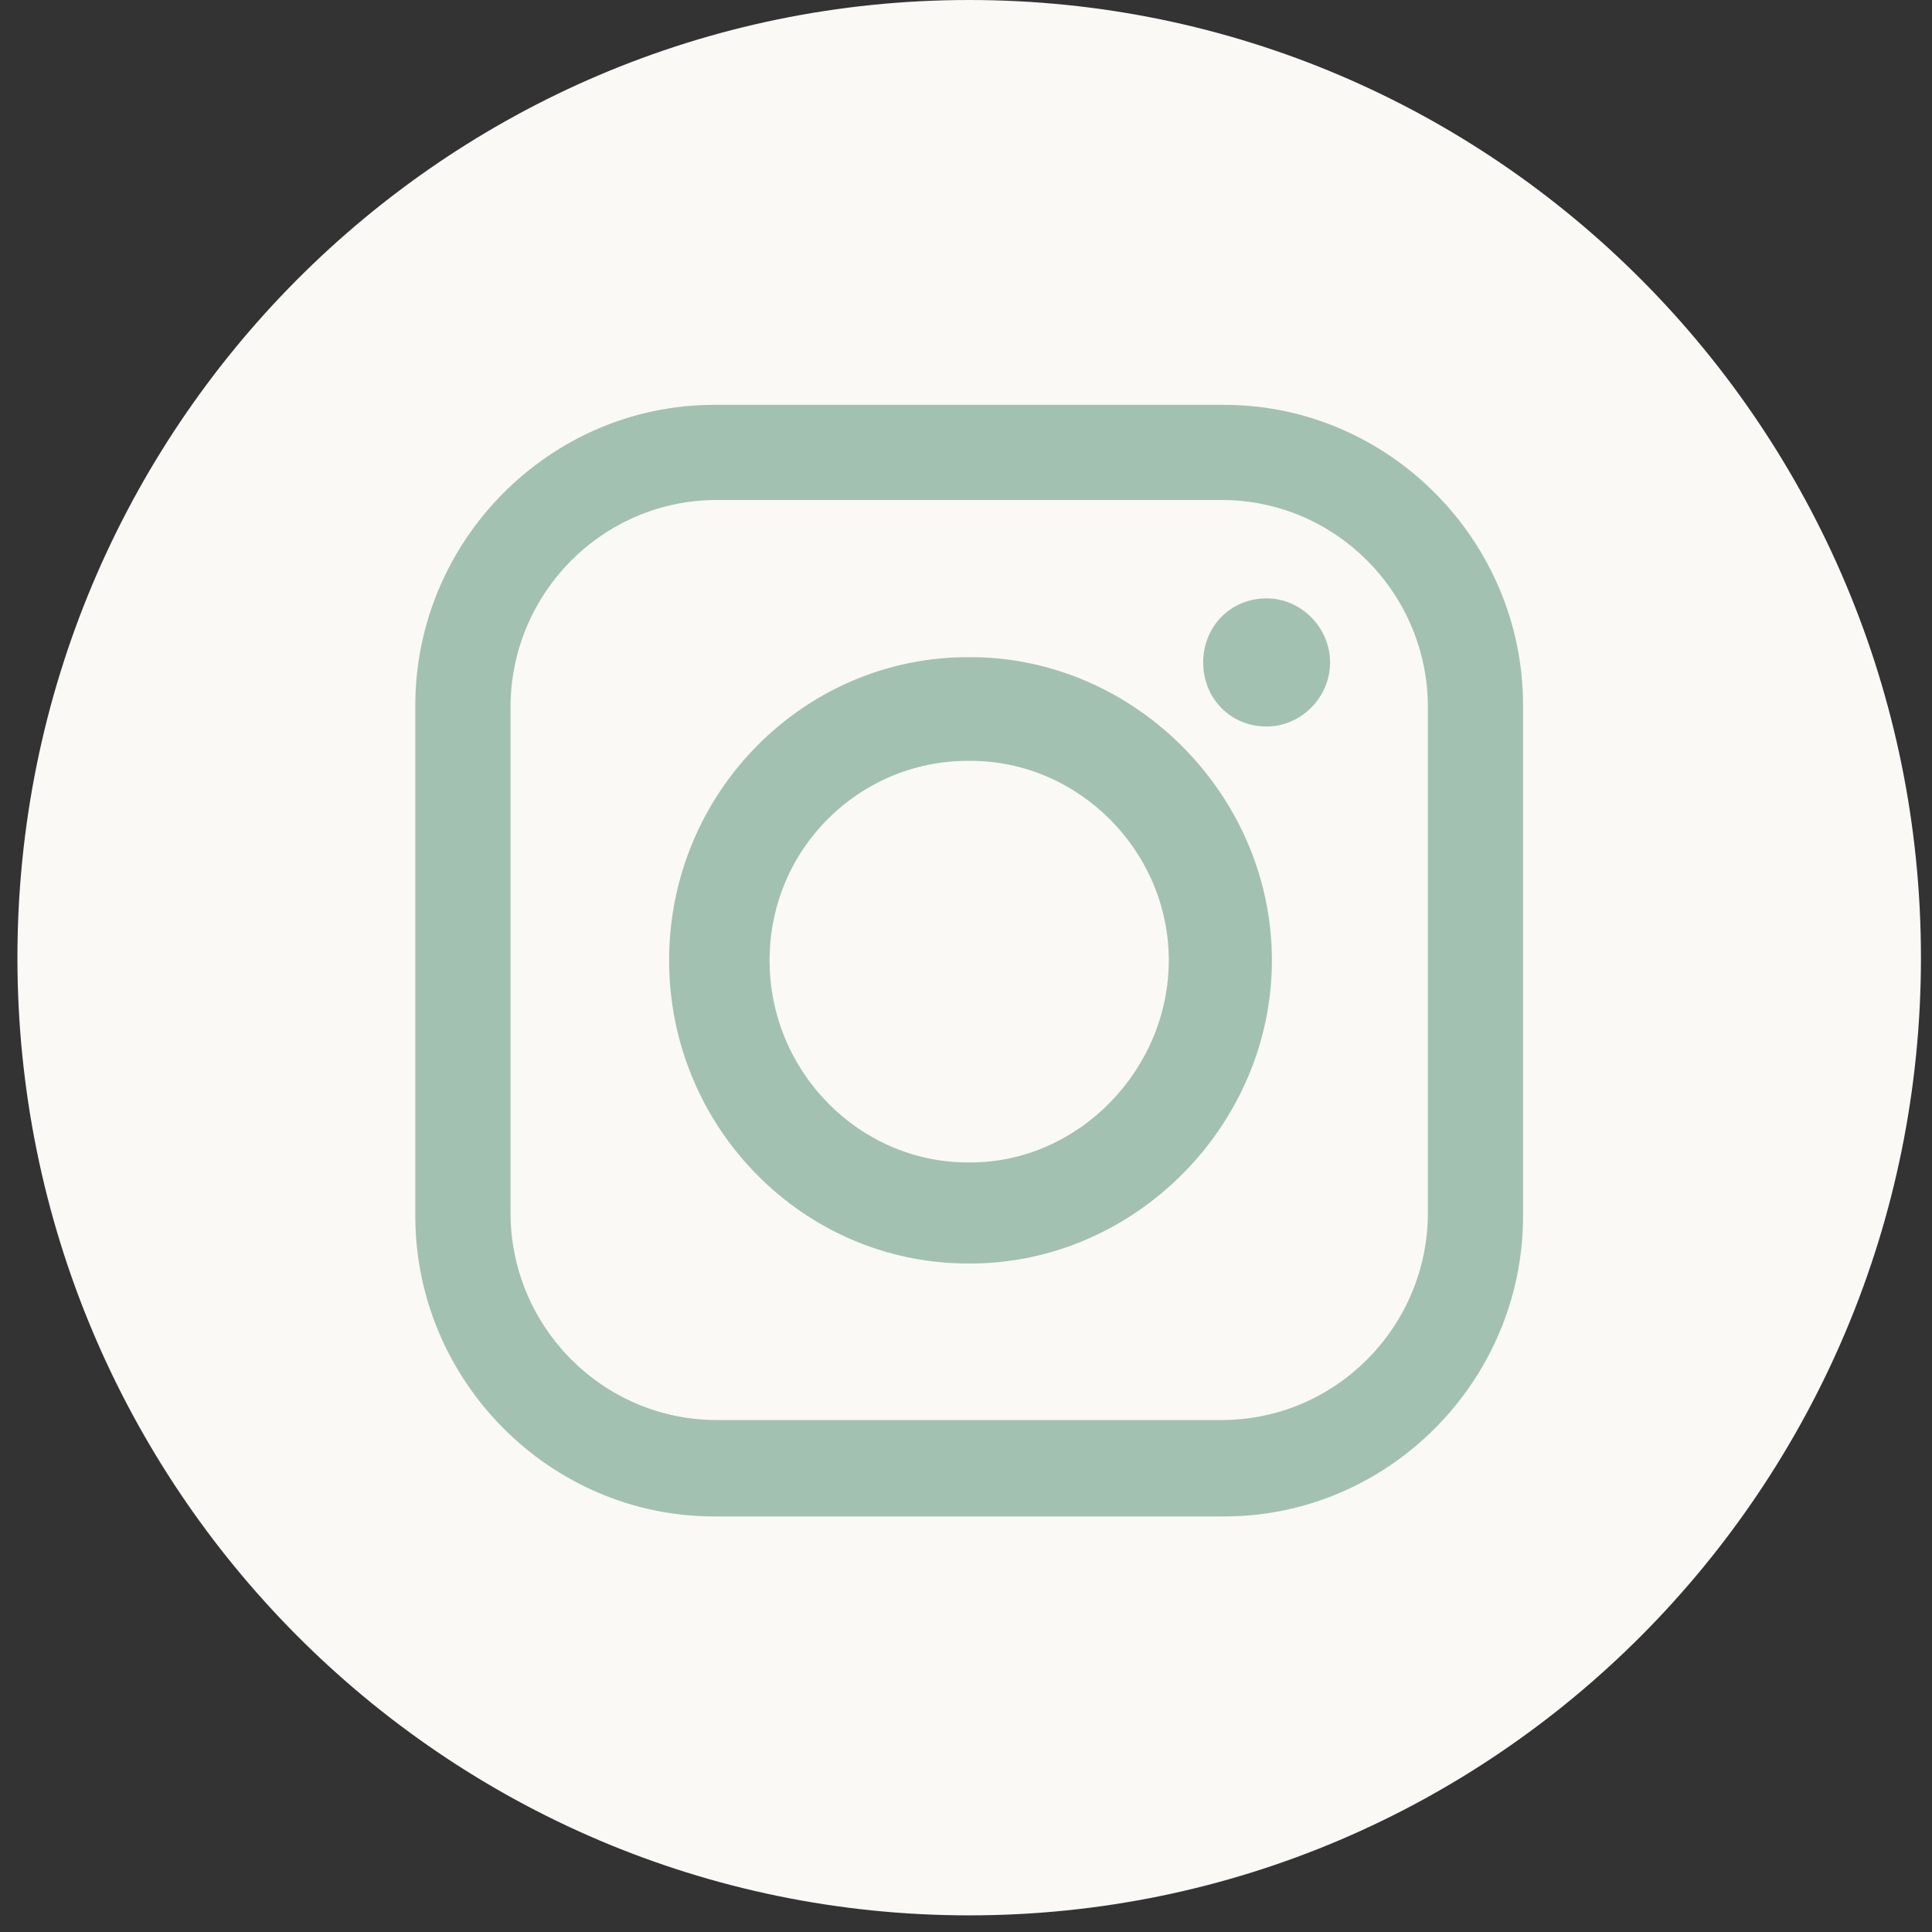
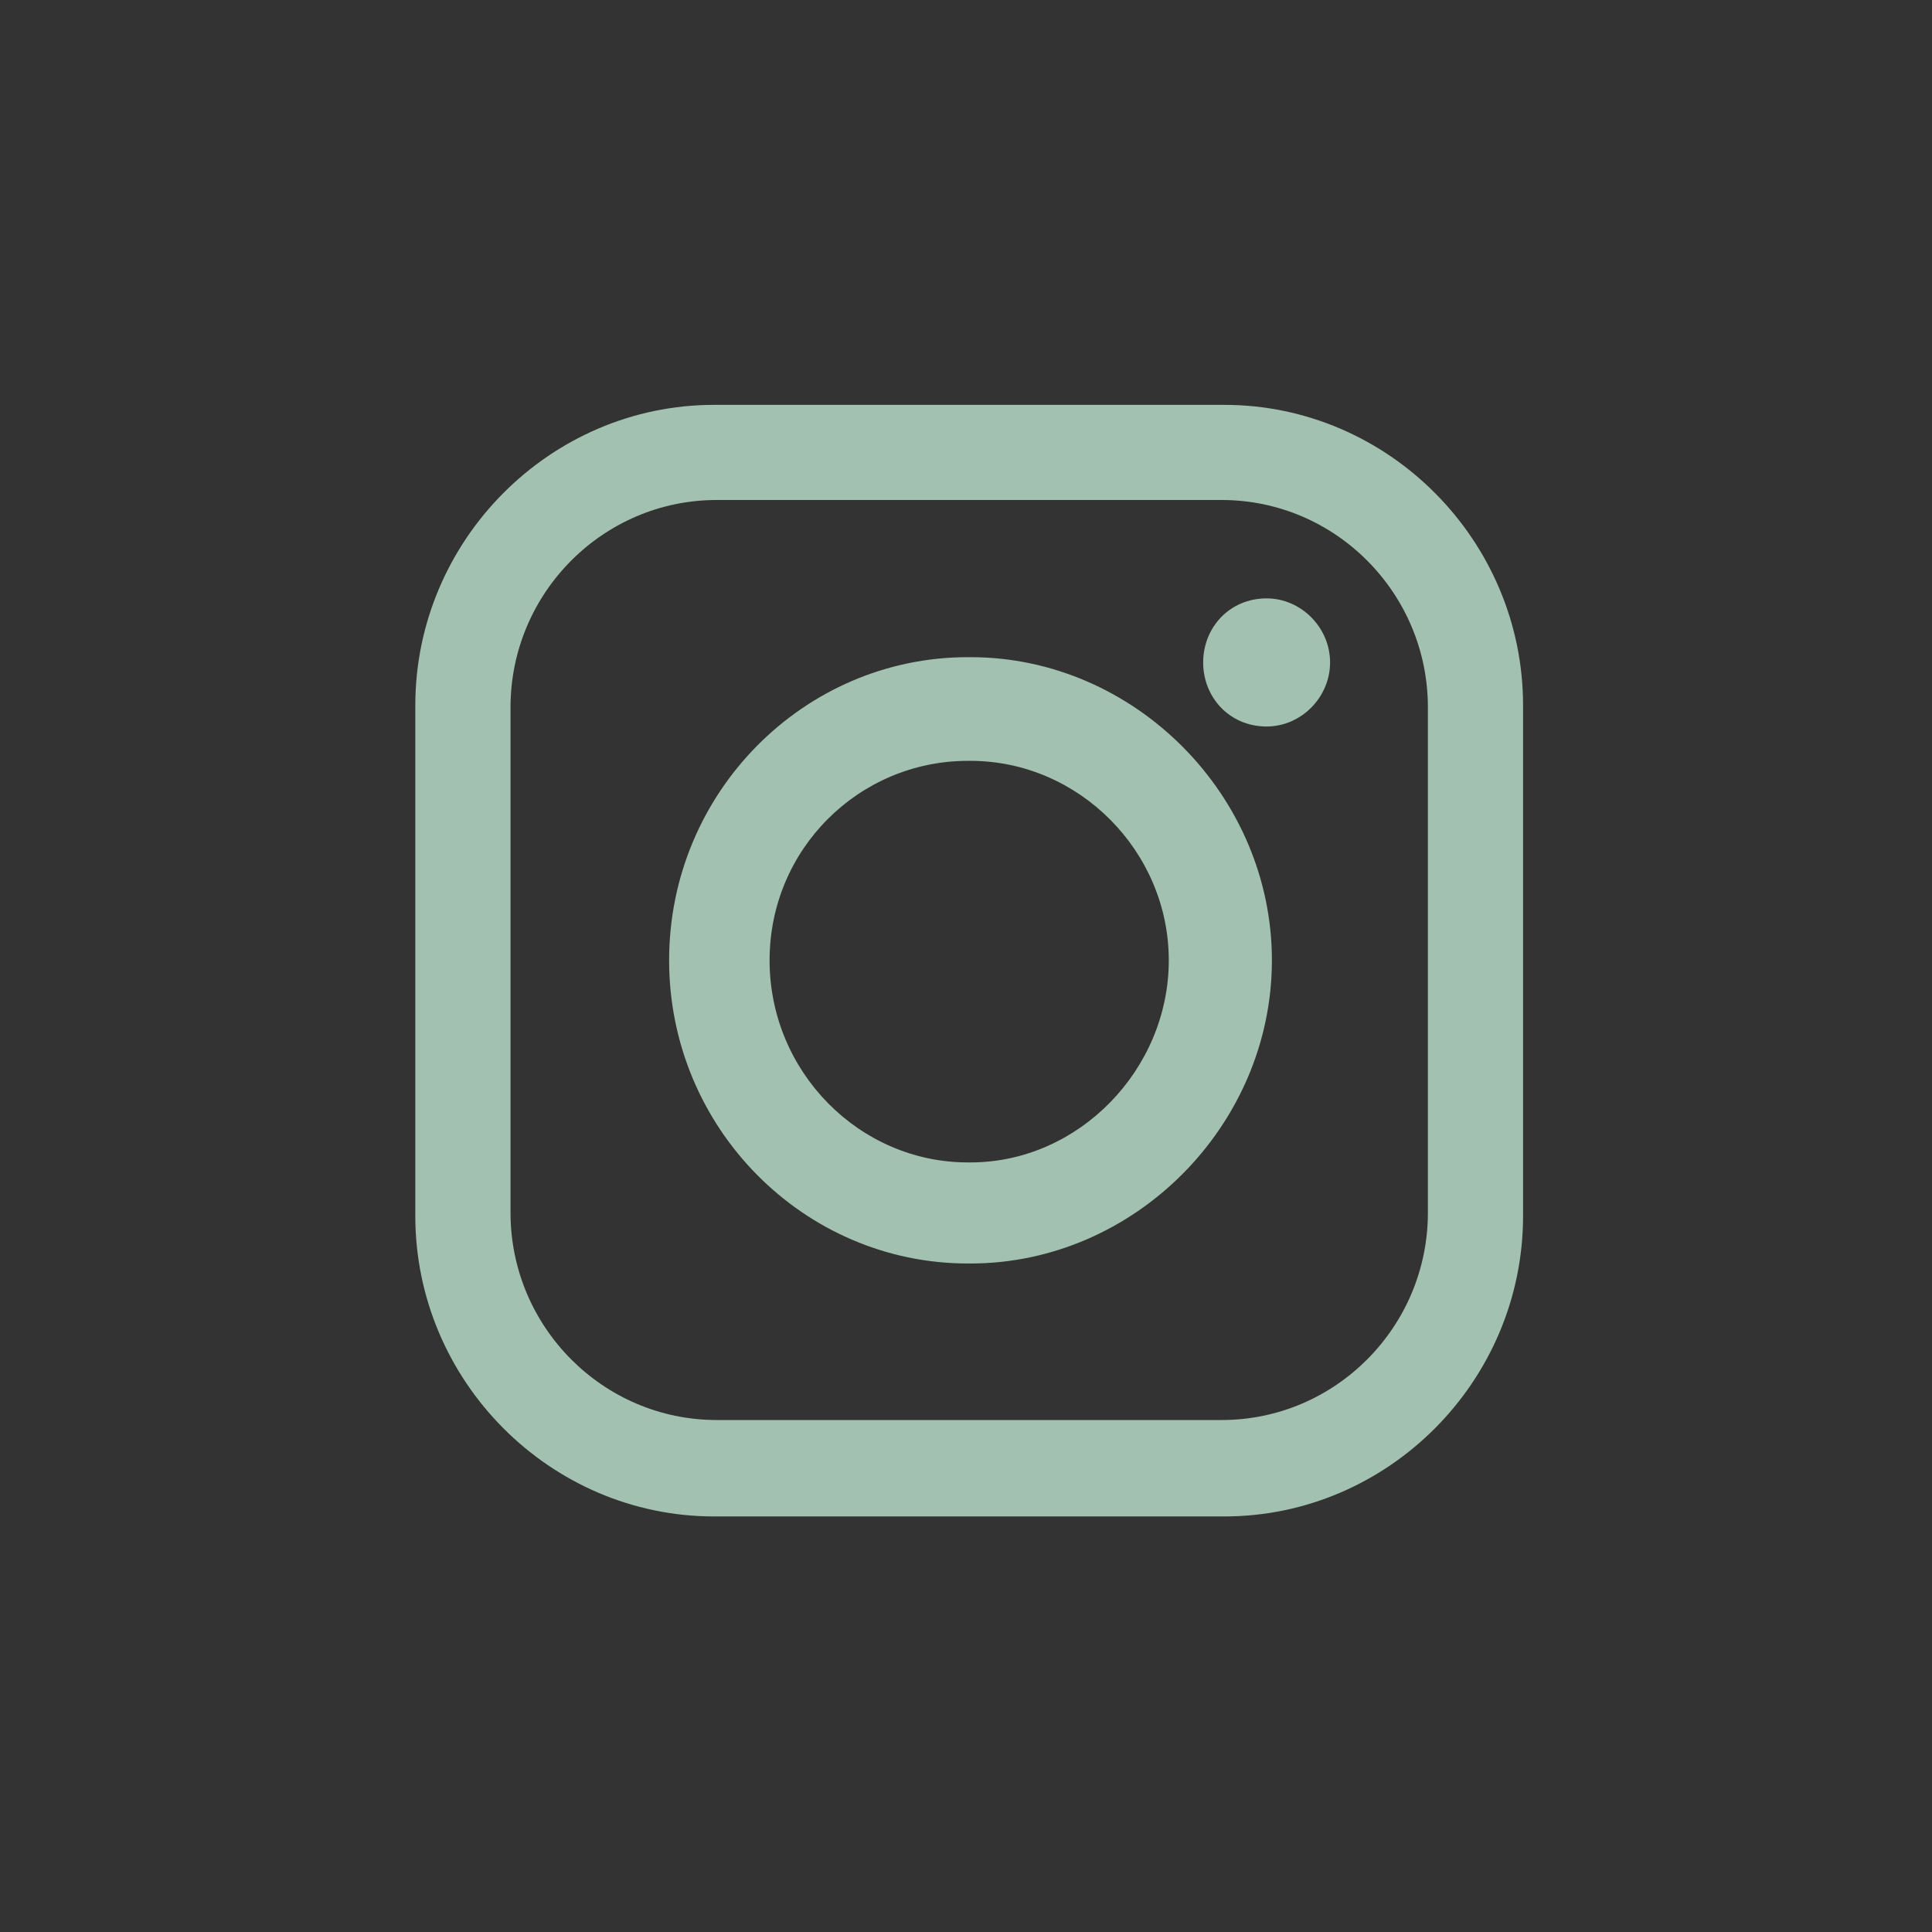
<svg xmlns="http://www.w3.org/2000/svg" width="54" height="54" viewBox="0 0 54 54" fill="none">
  <rect x="0" y="0" width="54" height="54" fill="#333333" stroke="none" />
-   <path d="M27.089 53.535C41.776 53.535 53.691 41.554 53.691 26.768C53.691 11.981 41.776 -3.05176e-05 27.089 -3.05176e-05C12.402 -3.05176e-05 0.487 11.981 0.487 26.768C0.487 41.554 12.402 53.535 27.089 53.535Z" fill="#FAF9F6" />
  <path fill-rule="evenodd" clip-rule="evenodd" d="M19.959 11.316H34.22C38.802 11.316 42.57 15.101 42.57 19.716V33.986C42.57 38.601 38.802 42.385 34.22 42.385H19.959C15.377 42.385 11.608 38.601 11.608 33.986V19.716C11.608 15.101 15.377 11.316 19.959 11.316ZM35.403 16.725C36.363 16.725 37.176 17.537 37.176 18.516C37.176 19.494 36.363 20.306 35.403 20.306C34.368 20.306 33.629 19.494 33.629 18.516C33.629 17.537 34.368 16.725 35.403 16.725ZM27.052 18.368H27.126C31.708 18.368 35.55 22.226 35.55 26.841C35.55 31.457 31.708 35.315 27.126 35.315H27.052C22.471 35.315 18.702 31.53 18.702 26.841C18.702 22.152 22.471 18.368 27.052 18.368ZM27.052 21.266H27.126C30.156 21.266 32.668 23.796 32.668 26.841C32.668 29.887 30.156 32.49 27.126 32.49H27.052C24.023 32.49 21.51 29.961 21.51 26.841C21.51 23.722 24.023 21.266 27.052 21.266ZM20.032 13.975H34.146C37.324 13.975 39.91 16.578 39.91 19.771V33.893C39.91 37.087 37.324 39.69 34.146 39.69H20.032C16.855 39.69 14.269 37.087 14.269 33.893V19.771C14.269 16.578 16.855 13.975 20.032 13.975Z" fill="#A3C1B0" />
</svg>